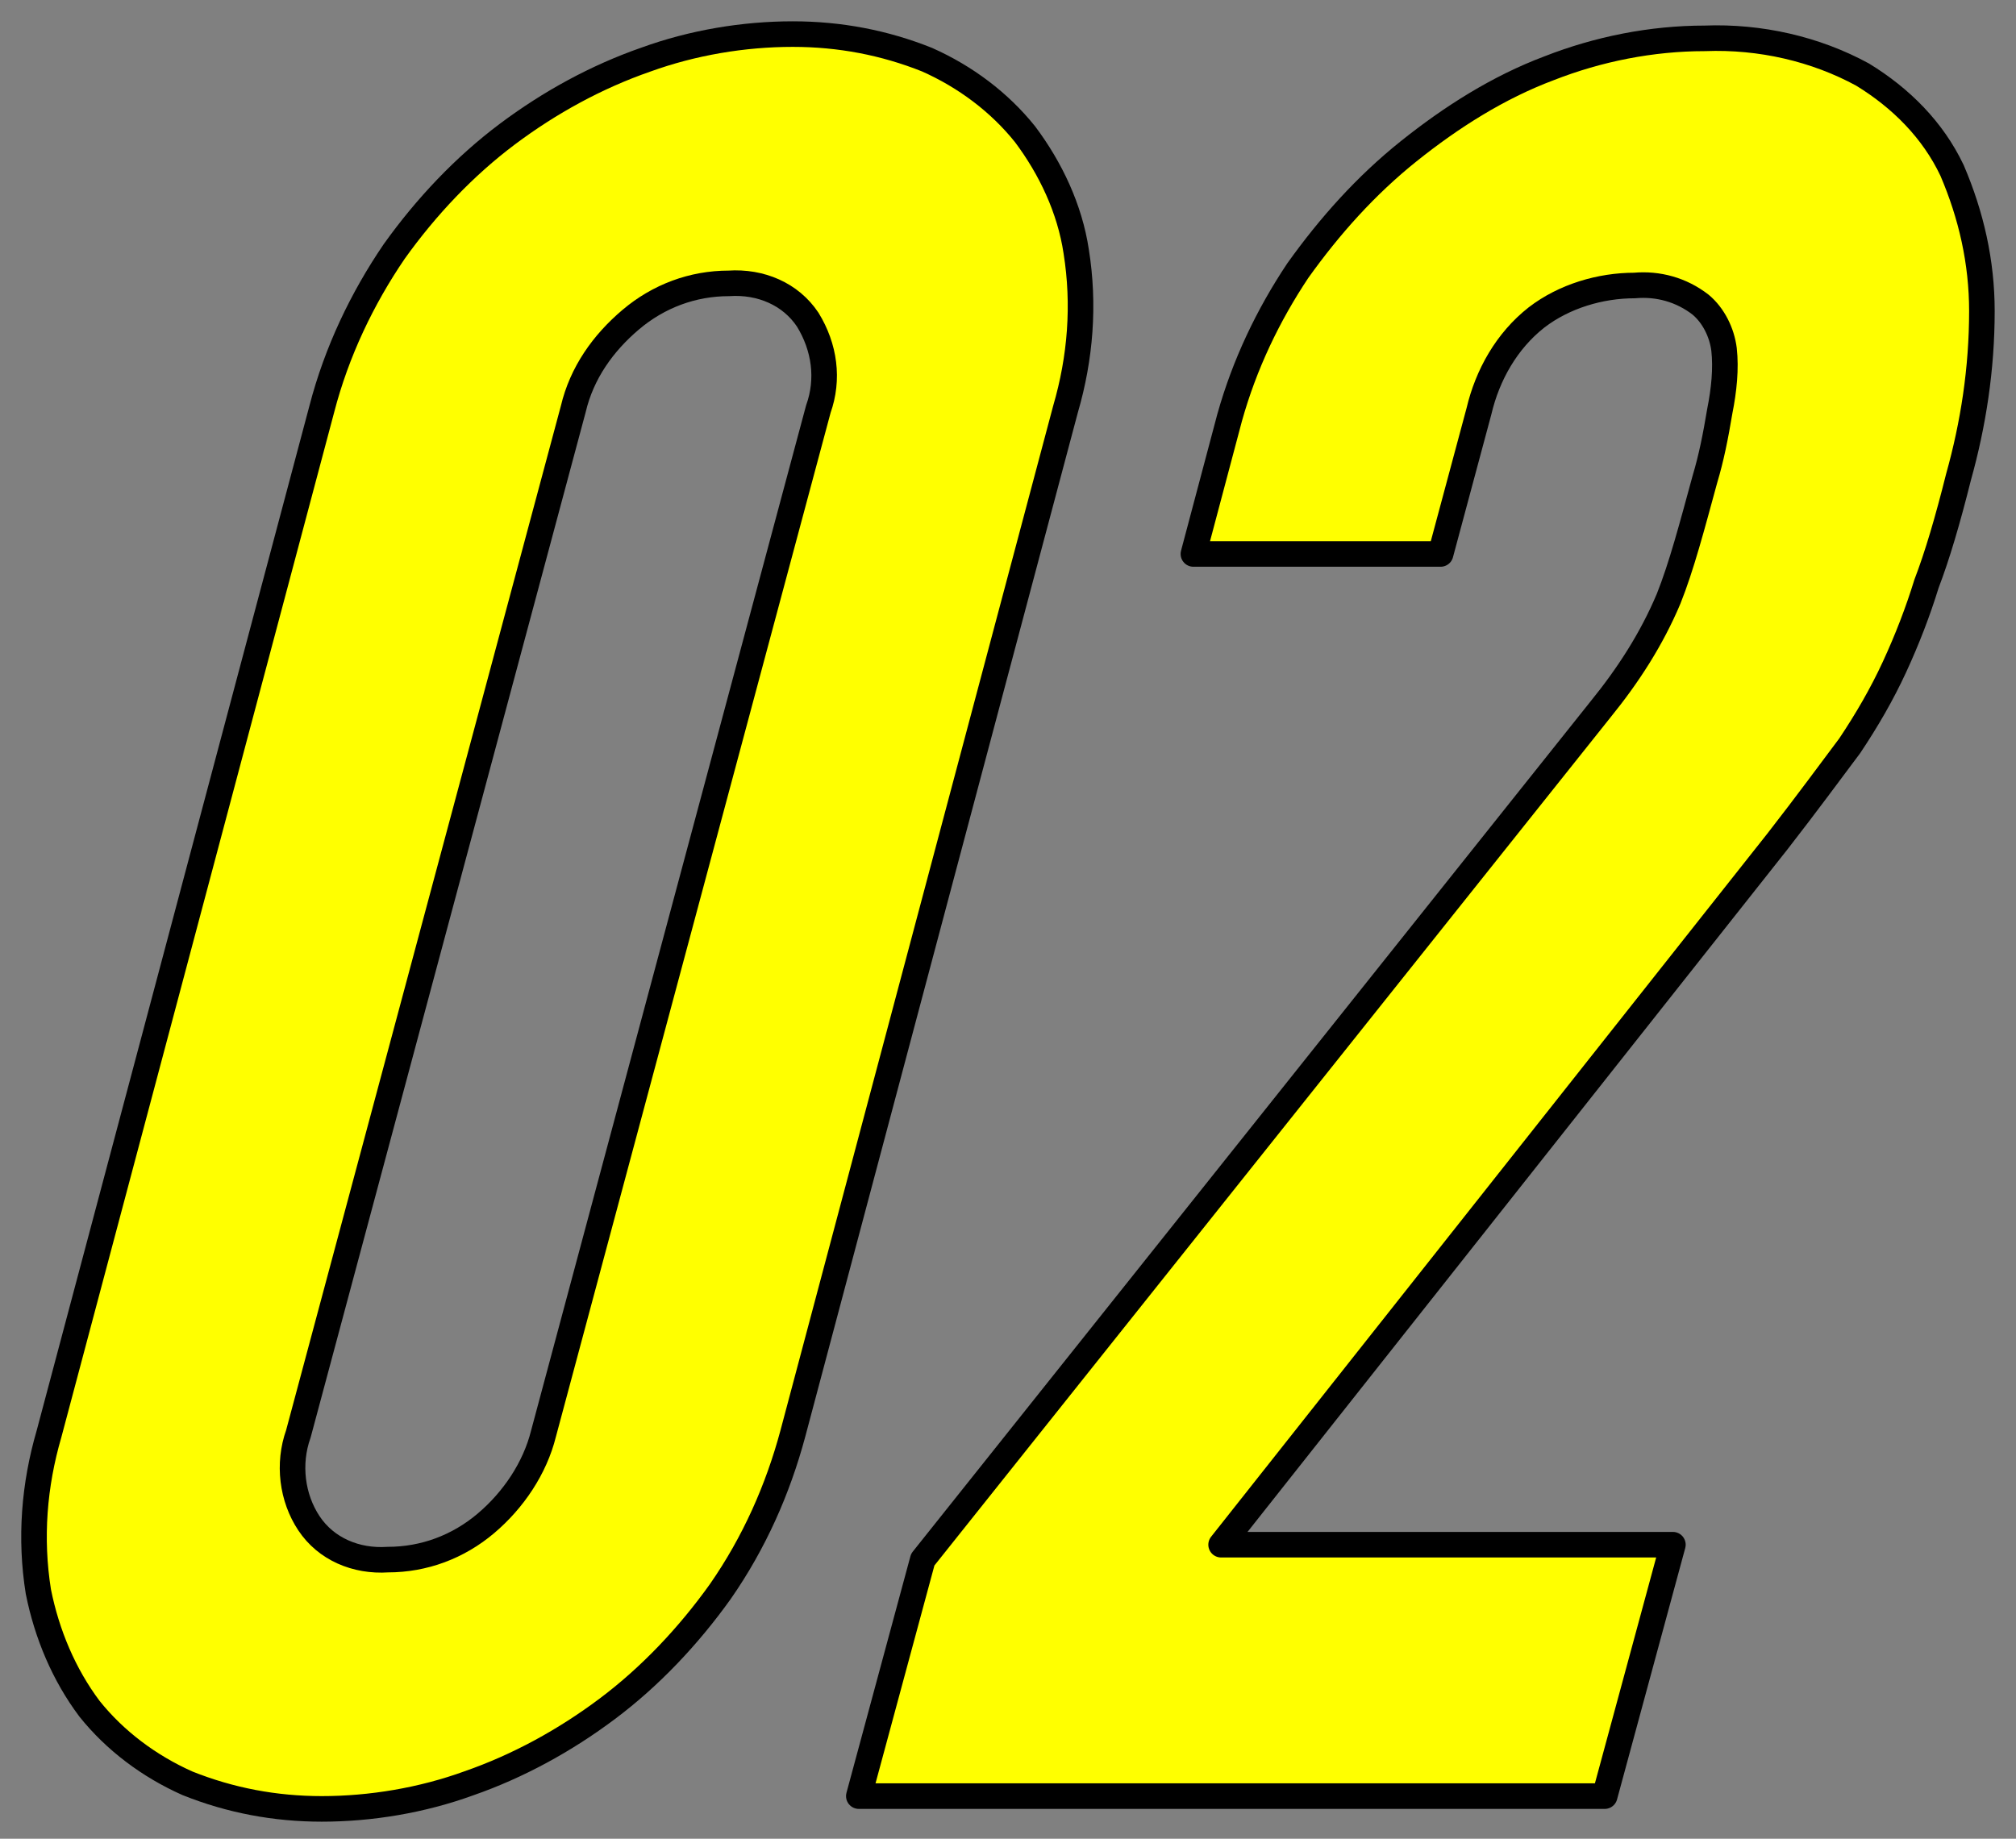
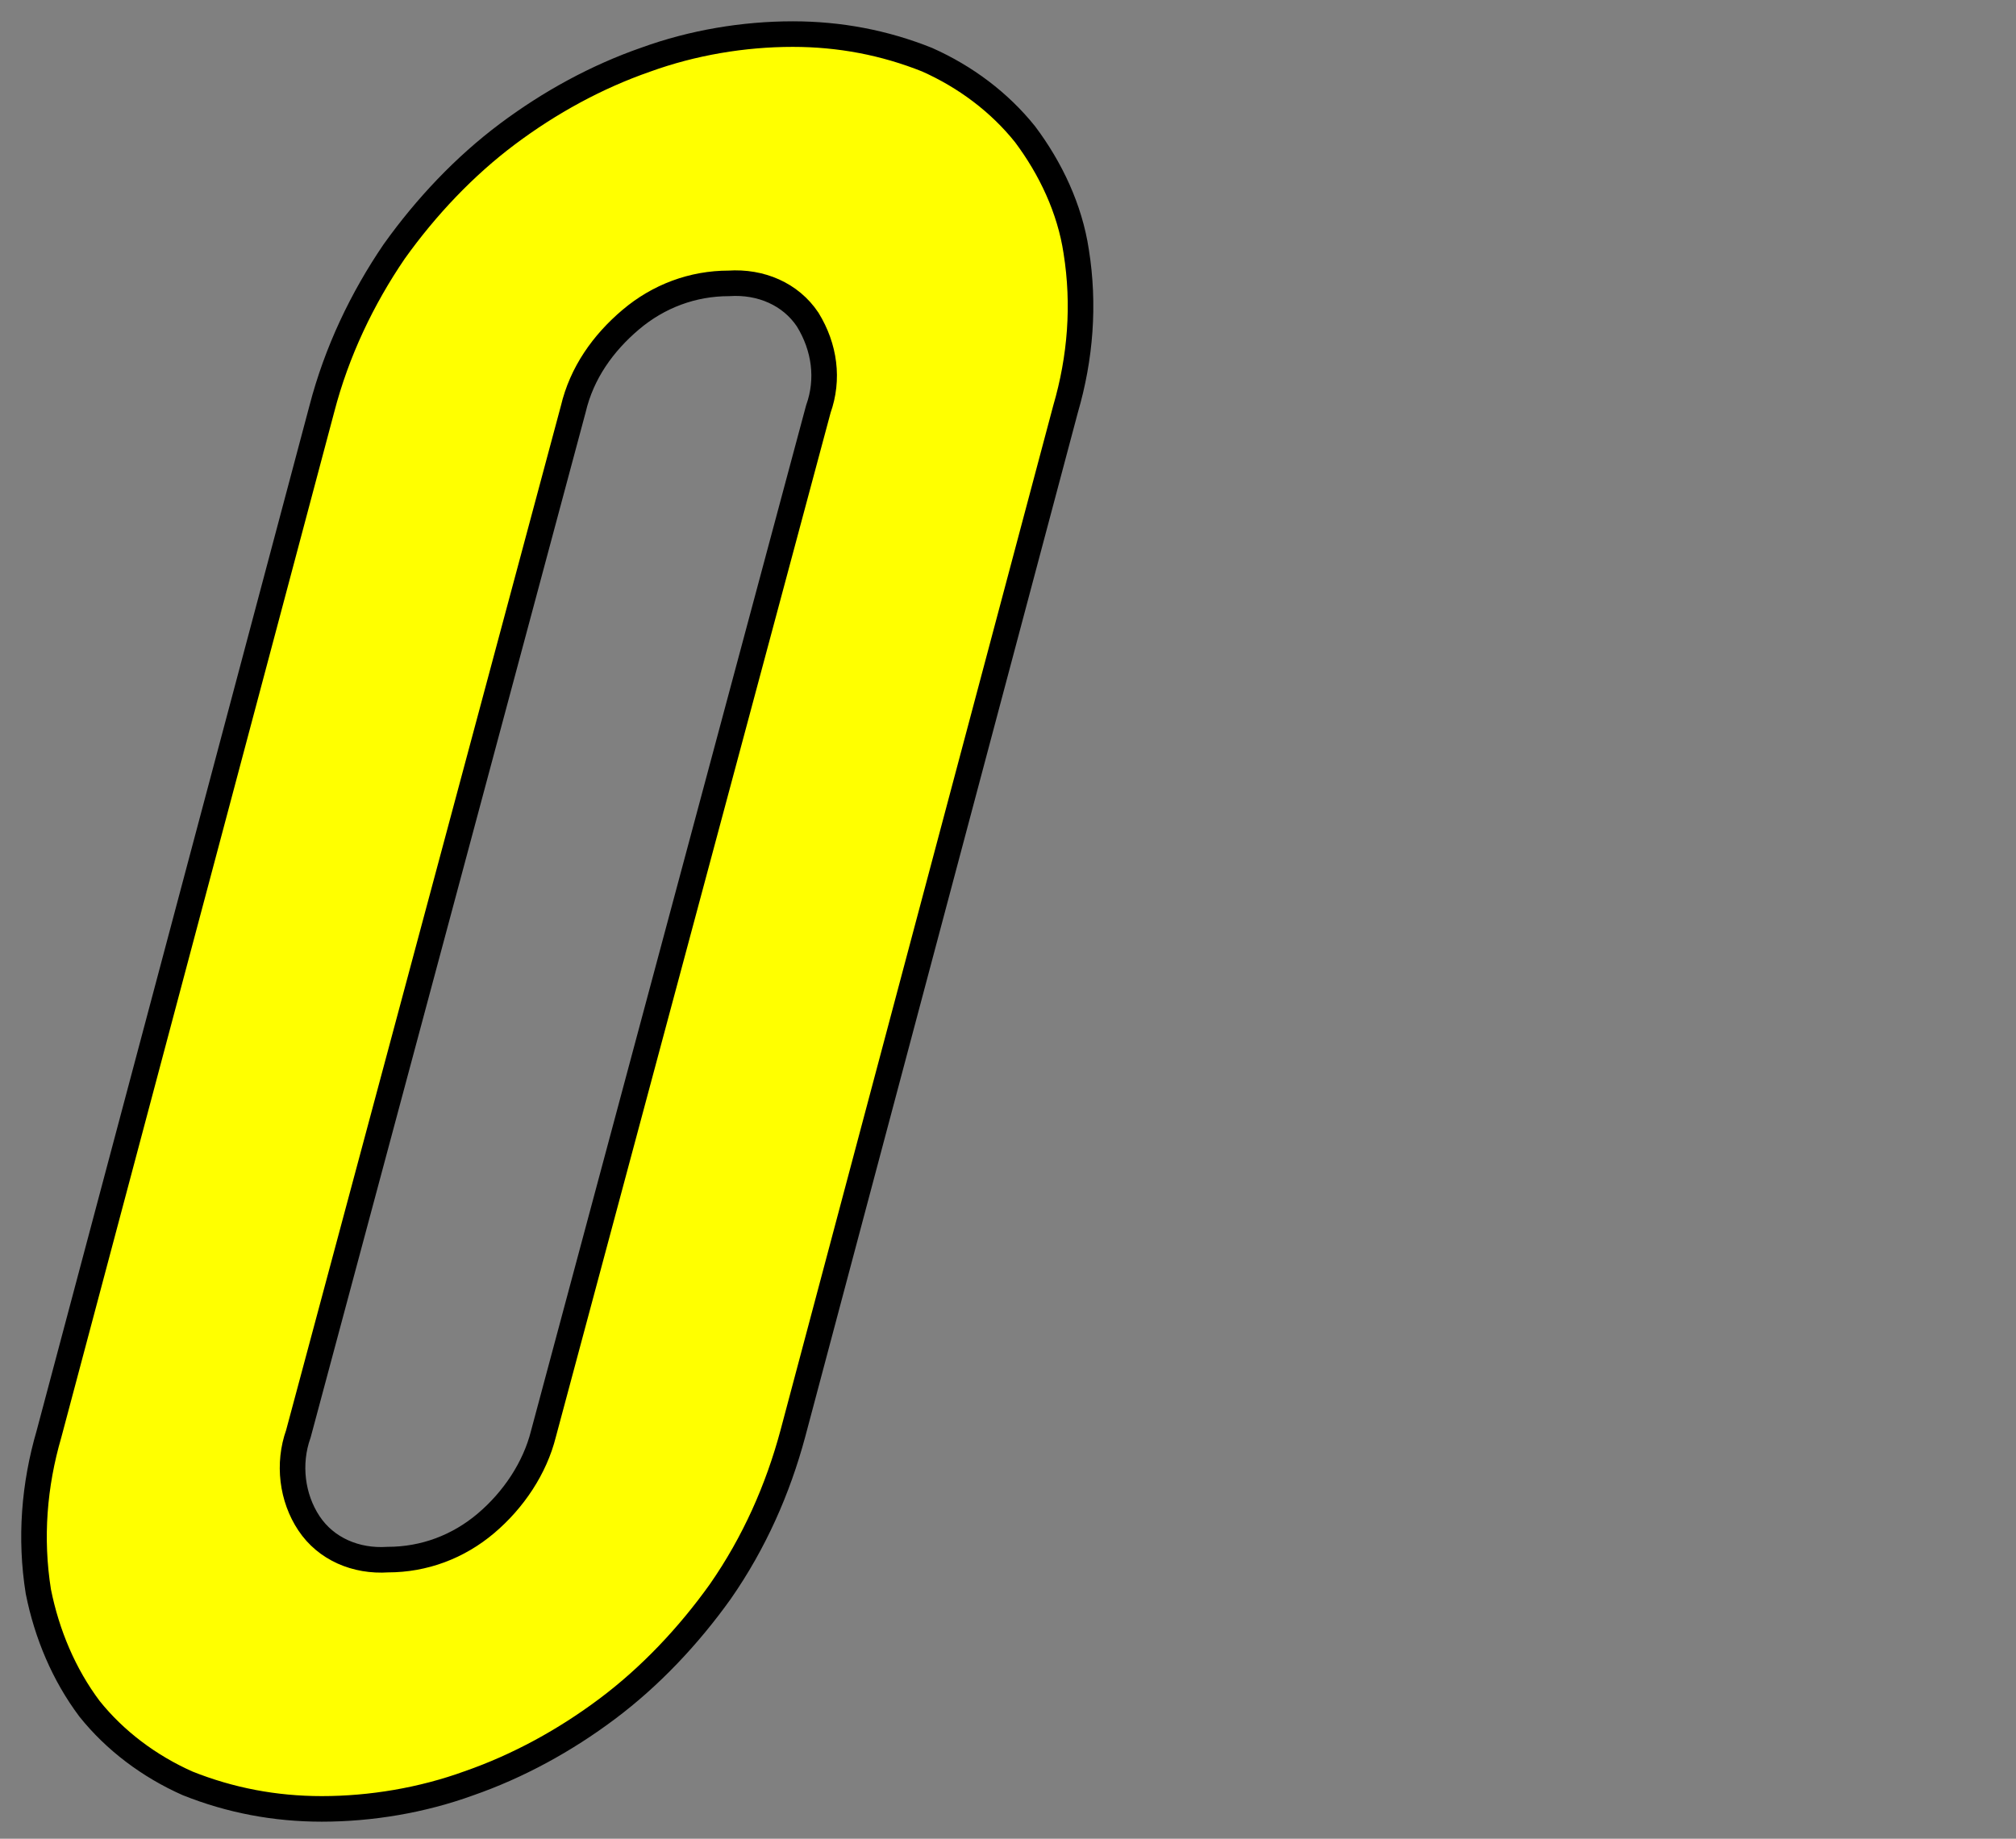
<svg xmlns="http://www.w3.org/2000/svg" version="1.1" id="レイヤー_1" x="0px" y="0px" viewBox="0 0 94.6 86.3" style="enable-background:new 0 0 94.6 86.3;" xml:space="preserve">
  <rect x="0" y="0" width="94.6" height="86.3" fill="#808080" stroke="none" />
  <style type="text/css">
	.st0{fill:#FFFF00;stroke:#000000;stroke-width:1.2;stroke-linejoin:round;stroke-miterlimit:10;}
</style>
  <g id="レイヤー_2_1_">
    <g id="レイヤー_1-2">
      <g>
        <path class="st0" d="M15.1,19.2c0.7-2.7,1.9-5.2,3.4-7.4c1.5-2.1,3.3-4,5.3-5.5s4.2-2.7,6.5-3.5c2.2-0.8,4.6-1.2,6.9-1.2     c2.2,0,4.3,0.4,6.3,1.2c1.8,0.8,3.4,2,4.6,3.5c1.2,1.6,2.1,3.5,2.4,5.5c0.4,2.5,0.2,5-0.5,7.4L37.2,67.3     c-0.7,2.6-1.8,5.1-3.4,7.4c-1.5,2.1-3.3,4-5.3,5.5s-4.2,2.7-6.5,3.5c-2.2,0.8-4.6,1.2-6.9,1.2c-2.2,0-4.3-0.4-6.3-1.2     c-1.8-0.8-3.4-2-4.6-3.5c-1.2-1.6-2-3.5-2.4-5.5c-0.4-2.5-0.2-5,0.5-7.4L15.1,19.2z M14,67.3c-0.5,1.4-0.3,3,0.5,4.2     s2.2,1.8,3.7,1.7c1.7,0,3.3-0.6,4.6-1.7c1.3-1.1,2.3-2.6,2.7-4.2l12.9-48.1c0.5-1.4,0.3-2.9-0.5-4.2c-0.8-1.2-2.2-1.8-3.7-1.7     c-1.7,0-3.3,0.6-4.6,1.7c-1.3,1.1-2.3,2.5-2.7,4.2L14,67.3z" />
-         <path class="st0" d="M43.3,73.2l31.8-39.9c1.3-1.6,2.4-3.3,3.2-5.2c0.6-1.5,1.1-3.4,1.7-5.6c0.3-1,0.5-2,0.7-3.2     c0.2-1,0.3-2,0.2-2.9c-0.1-0.8-0.5-1.6-1.1-2.1c-0.9-0.7-2-1-3.1-0.9c-1.6,0-3.3,0.5-4.6,1.5c-1.4,1.1-2.3,2.7-2.7,4.4L67.6,26     H56l1.7-6.4c0.7-2.5,1.8-4.8,3.2-6.9c1.5-2.1,3.2-4,5.2-5.6s4.2-3,6.6-3.9C75,2.3,77.5,1.8,80,1.8c2.6-0.1,5.2,0.5,7.4,1.7     c1.8,1.1,3.3,2.6,4.2,4.5c0.9,2.1,1.4,4.3,1.4,6.6c0,2.7-0.4,5.3-1.1,7.8c-0.5,2-1,3.7-1.5,5c-0.4,1.3-0.9,2.6-1.5,3.9     c-0.6,1.3-1.3,2.5-2.1,3.7c-0.9,1.2-2,2.7-3.4,4.5l-26.1,33h21.2l-3.2,11.8h-35L43.3,73.2z" />
      </g>
    </g>
  </g>
</svg>